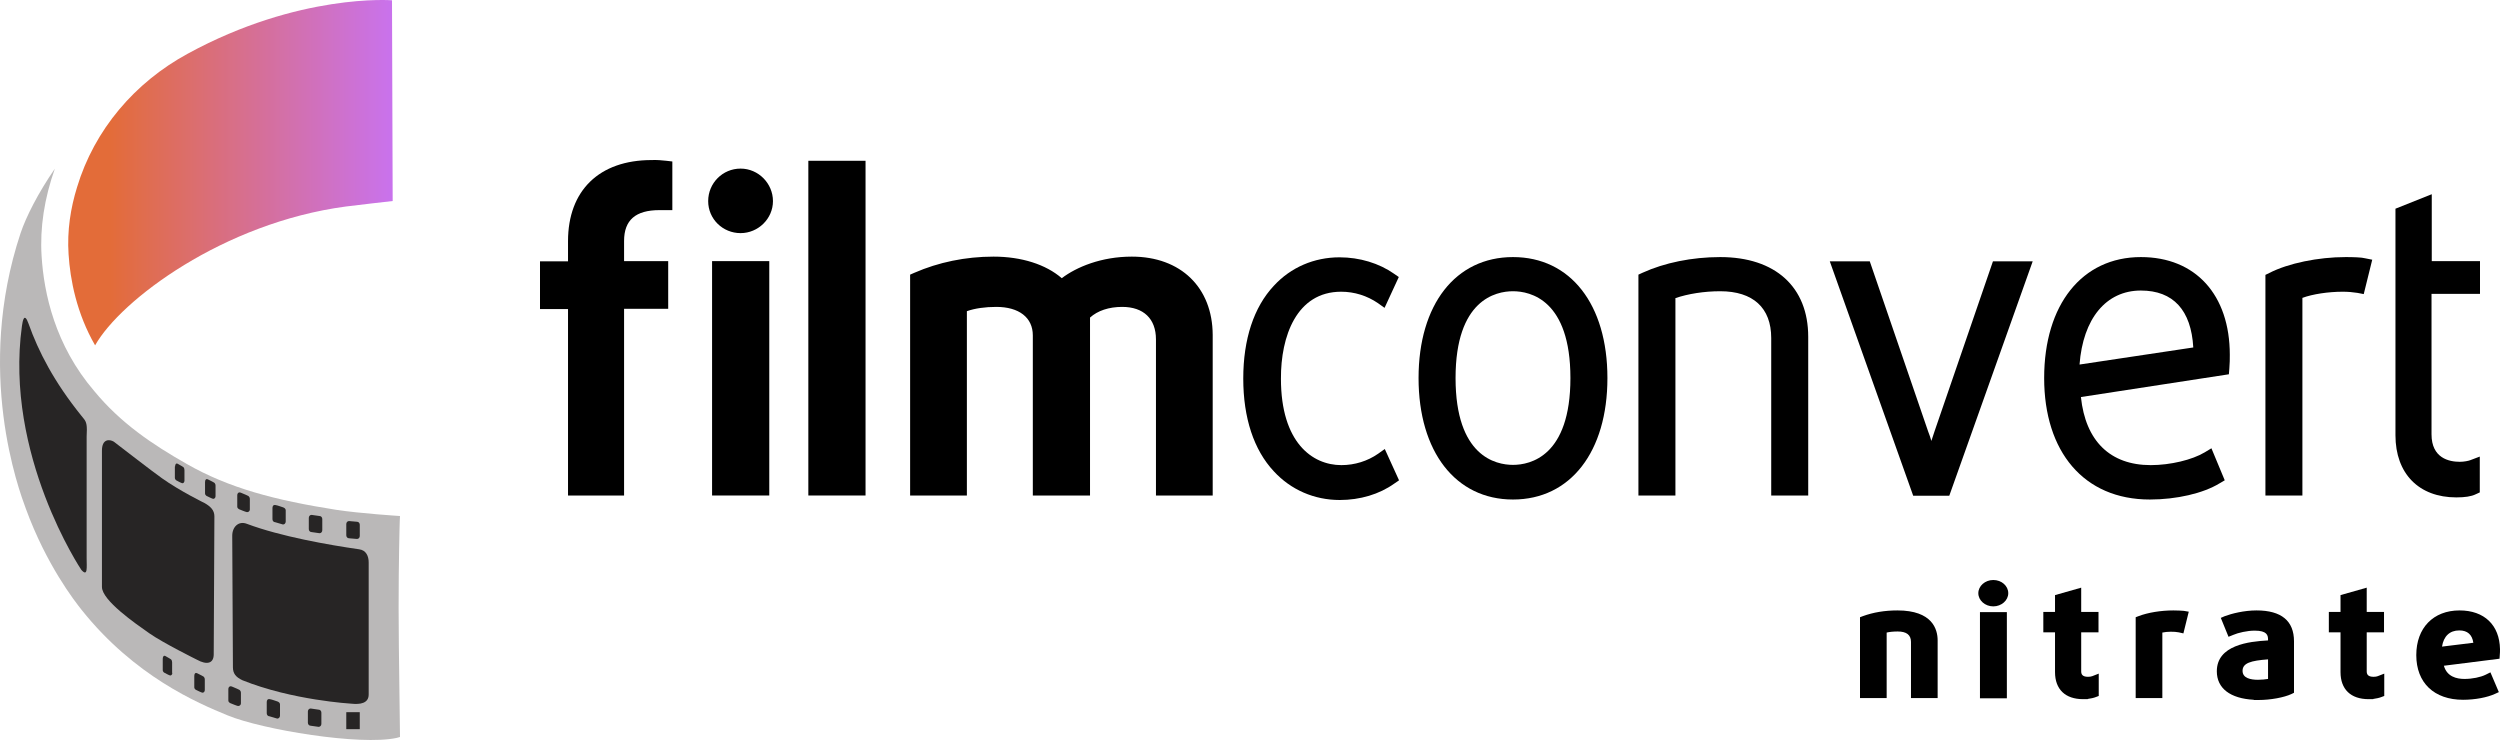
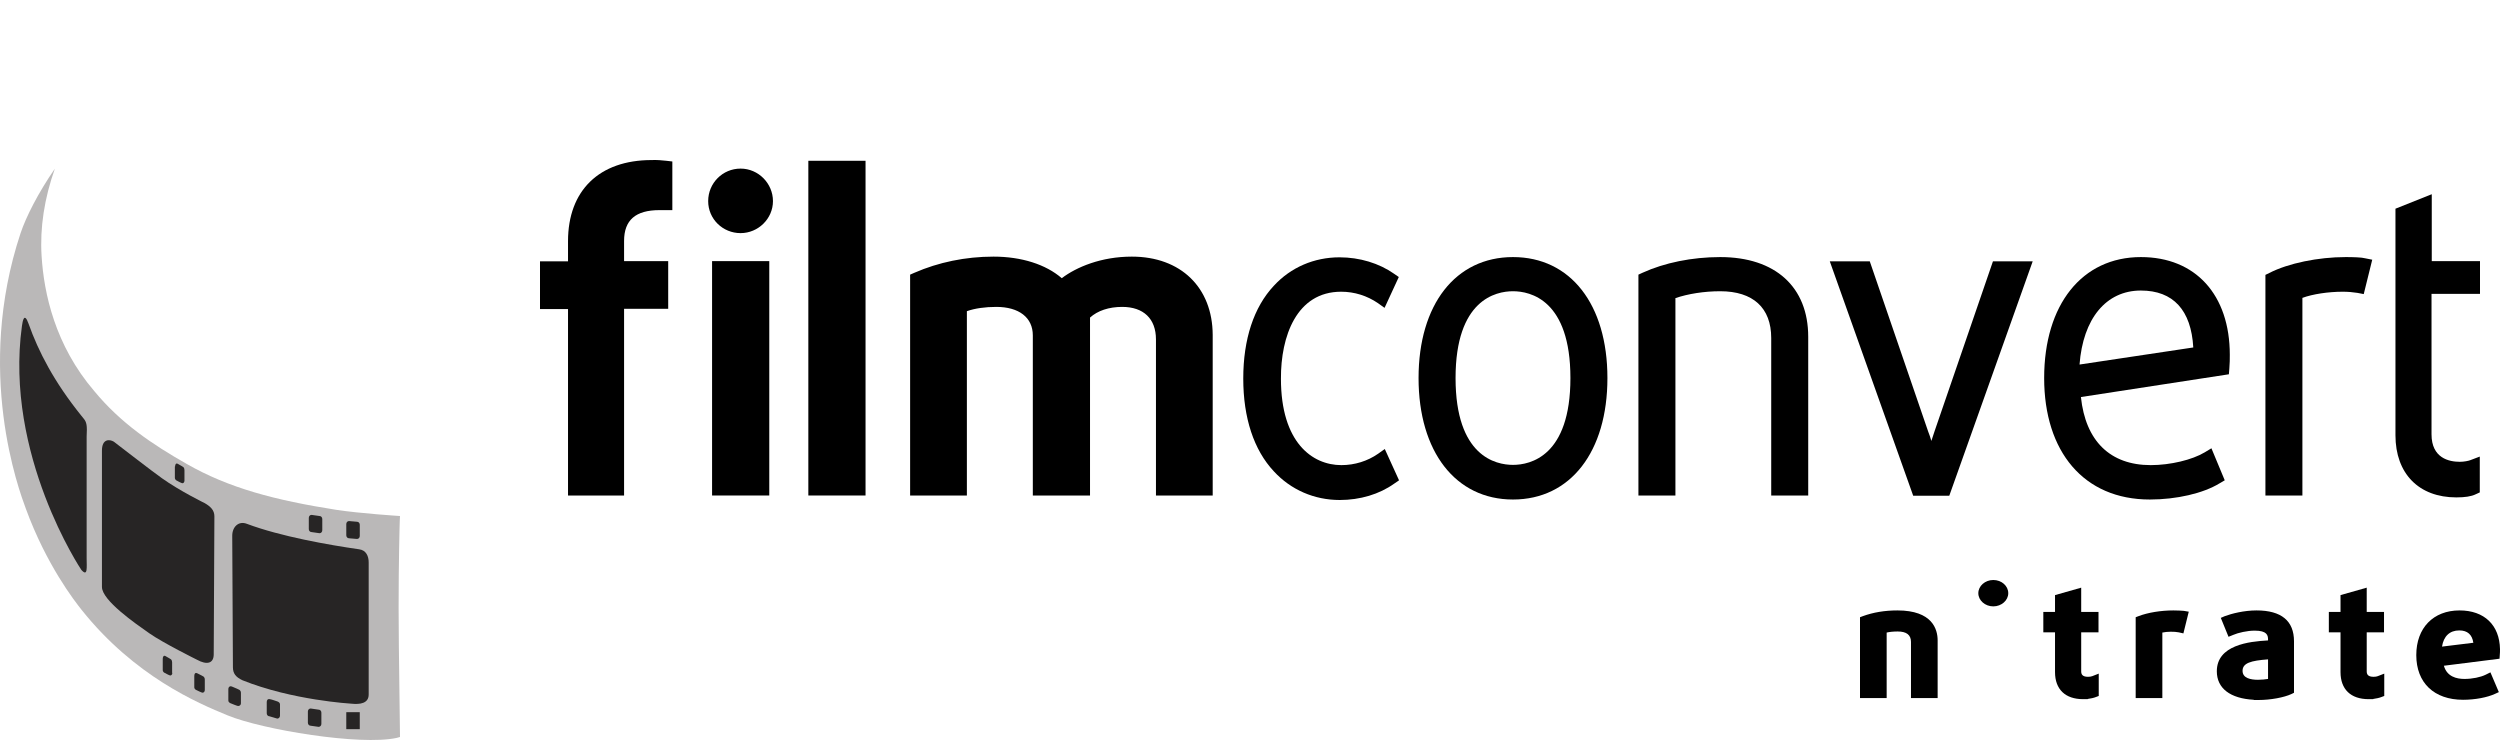
<svg xmlns="http://www.w3.org/2000/svg" width="125" height="37" viewBox="0 0 125 37" fill="none">
  <rect x="35.604" y="13.056" width="2.86" height="11.719" fill="black" />
-   <path d="M32.583 8.003C29.964 8.003 28.401 9.521 28.401 12.06V13.068H27V15.452H28.401V24.775H31.204V15.44H33.41V13.056H31.204V12.048C31.204 11.004 31.779 10.506 32.974 10.506H33.617V8.074L33.318 8.039C33.123 8.015 32.813 7.991 32.583 8.003V8.003Z" fill="black" />
+   <path d="M32.583 8.003C29.964 8.003 28.401 9.521 28.401 12.06V13.068H27V15.452H28.401V24.775H31.204V15.44H33.41V13.056H31.204V12.048C31.204 11.004 31.779 10.506 32.974 10.506H33.617V8.074L33.318 8.039C33.123 8.015 32.813 7.991 32.583 8.003V8.003" fill="black" />
  <path d="M37.029 8.43C36.133 8.43 35.409 9.154 35.409 10.055C35.409 10.957 36.144 11.656 37.029 11.656C37.913 11.656 38.648 10.933 38.648 10.055C38.648 9.177 37.925 8.43 37.029 8.43Z" fill="black" />
  <rect x="40.417" y="8.039" width="2.86" height="16.736" fill="black" />
  <path d="M56.592 12.831C55.064 12.831 53.823 13.352 53.088 13.91C52.295 13.222 51.078 12.831 49.676 12.831C48.275 12.831 46.919 13.115 45.724 13.637L45.506 13.732V24.775H48.344V15.559C48.746 15.416 49.263 15.345 49.814 15.345C50.951 15.345 51.641 15.879 51.641 16.768V24.775H54.501V15.879C54.88 15.535 55.443 15.345 56.109 15.345C57.178 15.345 57.798 15.938 57.798 16.97V24.775H60.635V16.745C60.624 14.373 59.038 12.831 56.592 12.831V12.831Z" fill="black" />
  <path d="M67.057 14.586C67.723 14.586 68.355 14.788 68.895 15.155L69.228 15.393L69.94 13.851L69.699 13.685C68.952 13.163 67.987 12.866 66.976 12.866C65.713 12.866 64.541 13.364 63.691 14.29C62.691 15.357 62.163 16.958 62.163 18.927C62.163 20.896 62.691 22.497 63.691 23.565C64.541 24.49 65.713 25 66.988 25C67.999 25 68.964 24.715 69.71 24.182L69.952 24.016L69.239 22.45L68.906 22.687C68.378 23.055 67.734 23.256 67.068 23.256C65.609 23.256 64.047 22.118 64.047 18.939C64.035 16.816 64.828 14.586 67.057 14.586V14.586Z" fill="black" />
  <path fill-rule="evenodd" clip-rule="evenodd" d="M70.928 18.903C70.928 15.226 72.778 12.854 75.649 12.854C78.521 12.854 80.371 15.215 80.371 18.903C80.371 22.592 78.521 24.976 75.649 24.976C72.778 24.976 70.928 22.58 70.928 18.903ZM72.778 18.903C72.778 22.817 74.788 23.244 75.649 23.244C76.511 23.244 78.521 22.817 78.521 18.903C78.521 14.989 76.511 14.562 75.649 14.562C74.788 14.562 72.778 14.989 72.778 18.903Z" fill="black" />
  <path d="M86.011 12.854C84.598 12.854 83.22 13.139 82.128 13.637L81.921 13.732V24.775H83.771V14.906C84.391 14.693 85.207 14.562 86.011 14.562C87.654 14.562 88.561 15.393 88.561 16.899V24.775H90.411V16.84C90.411 14.349 88.768 12.854 86.011 12.854V12.854Z" fill="black" />
  <path d="M96.729 21.56C96.683 21.703 96.625 21.869 96.568 22.047C96.522 21.892 96.476 21.738 96.407 21.572L93.489 13.068H91.49L95.66 24.787H97.464L101.634 13.068H99.647L96.729 21.56V21.56Z" fill="black" />
  <path fill-rule="evenodd" clip-rule="evenodd" d="M102.208 18.903C102.208 15.226 104.104 12.854 107.044 12.854C109.778 12.854 111.49 14.74 111.49 17.741V17.741C111.49 17.954 111.49 18.168 111.467 18.429L111.444 18.714L104.046 19.852C104.276 22.047 105.505 23.256 107.538 23.256C108.515 23.256 109.606 22.995 110.238 22.616L110.571 22.414L111.237 24.015L110.973 24.17C110.158 24.668 108.825 24.976 107.492 24.976C104.184 24.976 102.208 22.58 102.208 18.903ZM109.664 17.373C109.56 15.511 108.664 14.527 107.044 14.527C105.298 14.527 104.15 15.938 103.977 18.227L109.664 17.373Z" fill="black" />
  <path d="M117.28 12.854C115.913 12.854 114.408 13.163 113.466 13.649L113.271 13.744V24.775H115.12V14.894C115.626 14.705 116.418 14.586 117.142 14.586C117.406 14.586 117.659 14.61 117.877 14.645L118.187 14.705L118.612 12.985L118.256 12.914C118.095 12.866 117.636 12.854 117.28 12.854V12.854Z" fill="black" />
  <path d="M19.943 32.305C19.909 29.598 19.954 27.476 19.977 26.444C19.977 26.26 20 25.801 20 25.801C20 25.801 18.012 25.675 16.811 25.491C13.749 25.01 11.44 24.402 9.337 23.197C7.6 22.211 6.023 21.144 4.709 19.549C2.755 17.267 2.195 14.674 2.08 12.804C1.989 11.393 2.218 9.914 2.743 8.434C1.898 9.661 1.303 10.843 1.029 11.657C-1.268 18.574 0.949 24.505 1.292 25.434C2.32 28.244 3.726 30.046 4.08 30.493C6.732 33.819 9.874 35.15 11.383 35.77C13.109 36.481 18.012 37.295 19.84 36.894C19.886 36.882 20 36.848 20 36.848C20 36.848 19.977 34.863 19.943 32.305V32.305Z" fill="#BAB8B8" />
  <path d="M8.754 23.323C8.754 23.197 8.823 23.151 8.88 23.186C9.029 23.266 9.154 23.346 9.154 23.346C9.154 23.346 9.223 23.381 9.223 23.507V24.035C9.223 24.115 9.166 24.172 9.109 24.161C9.052 24.149 8.846 24.035 8.846 24.035C8.846 24.035 8.743 24 8.743 23.885V23.323H8.754Z" fill="#272525" />
  <path d="M4.332 21.832V27.912C4.332 28.359 4.4 28.864 4.069 28.497C4.069 28.497 0.206 22.738 1.098 16.291C1.132 16.051 1.212 15.58 1.429 16.188C1.92 17.576 2.709 19.102 4.069 20.788C4.252 21.018 4.343 21.075 4.343 21.488L4.332 21.832V21.832Z" fill="#272525" />
  <path d="M8.617 33.647C8.617 33.728 8.56 33.785 8.503 33.773C8.446 33.762 8.24 33.647 8.24 33.647C8.24 33.647 8.137 33.613 8.137 33.498V32.936C8.137 32.81 8.206 32.764 8.263 32.798C8.412 32.879 8.537 32.959 8.537 32.959C8.537 32.959 8.606 32.993 8.606 33.12V33.647H8.617Z" fill="#272525" />
  <path d="M10.24 34.508C10.24 34.588 10.172 34.645 10.114 34.634C10.057 34.622 9.829 34.508 9.829 34.508C9.829 34.508 9.714 34.473 9.714 34.358V33.796C9.714 33.67 9.783 33.624 9.852 33.659C10.023 33.739 10.16 33.819 10.16 33.819C10.16 33.819 10.24 33.854 10.24 33.98V34.508V34.508Z" fill="#272525" />
  <path d="M10.686 32.718C10.686 33.166 10.354 33.269 9.84 32.982C9.84 32.982 8.149 32.145 7.463 31.663C6.777 31.181 5.097 30.023 5.097 29.346V22.532C5.097 21.947 5.463 21.947 5.692 22.084C5.692 22.084 7.726 23.656 8.092 23.908C8.994 24.551 10.24 25.159 10.24 25.159C10.514 25.319 10.72 25.503 10.72 25.813L10.686 32.718V32.718Z" fill="#272525" />
-   <path d="M10.777 24.814C10.777 24.895 10.709 24.952 10.652 24.941C10.594 24.929 10.366 24.814 10.366 24.814C10.366 24.814 10.252 24.78 10.252 24.665V24.103C10.252 23.977 10.32 23.931 10.389 23.966C10.56 24.046 10.697 24.126 10.697 24.126C10.697 24.126 10.777 24.161 10.777 24.287V24.814V24.814Z" fill="#272525" />
  <path d="M17.314 26.203C17.314 26.122 17.372 26.053 17.451 26.053L17.852 26.088C17.931 26.088 17.989 26.157 17.989 26.237V26.799C17.989 26.879 17.931 26.948 17.852 26.948L17.451 26.914C17.372 26.914 17.314 26.845 17.314 26.765V26.203Z" fill="#272525" />
  <path d="M15.44 25.893C15.44 25.812 15.497 25.744 15.577 25.744L15.977 25.801C16.057 25.801 16.114 25.87 16.114 25.95V26.512C16.114 26.593 16.057 26.661 15.977 26.661L15.577 26.604C15.497 26.604 15.44 26.535 15.44 26.455V25.893Z" fill="#272525" />
-   <path d="M13.623 25.399C13.623 25.319 13.657 25.239 13.76 25.25C13.909 25.273 14.023 25.331 14.149 25.365C14.217 25.388 14.286 25.434 14.286 25.514V26.076C14.286 26.157 14.229 26.225 14.149 26.225L13.76 26.111C13.68 26.111 13.623 26.042 13.623 25.962V25.399Z" fill="#272525" />
-   <path d="M11.863 24.769C11.863 24.642 11.954 24.596 12.034 24.631C12.24 24.711 12.4 24.791 12.4 24.791C12.4 24.791 12.492 24.826 12.492 24.952V25.48C12.492 25.56 12.412 25.617 12.343 25.606C12.274 25.595 12 25.48 12 25.48C12 25.48 11.863 25.445 11.863 25.331V24.769V24.769Z" fill="#272525" />
  <path d="M12.046 35.173C12.046 35.253 11.966 35.311 11.897 35.299C11.829 35.288 11.555 35.173 11.555 35.173C11.555 35.173 11.417 35.139 11.417 35.024V34.462C11.417 34.336 11.509 34.29 11.589 34.324C11.794 34.404 11.954 34.485 11.954 34.485C11.954 34.485 12.046 34.519 12.046 34.645V35.173V35.173Z" fill="#272525" />
  <path d="M14 35.781C14 35.861 13.943 35.93 13.863 35.93L13.474 35.815C13.394 35.815 13.337 35.746 13.337 35.666V35.104C13.337 35.024 13.372 34.944 13.474 34.955C13.623 34.978 13.737 35.035 13.863 35.07C13.932 35.093 14 35.139 14 35.219V35.781Z" fill="#272525" />
  <path d="M16.069 36.194C16.069 36.274 16.012 36.343 15.931 36.343L15.531 36.286C15.452 36.286 15.394 36.217 15.394 36.136V35.574C15.394 35.494 15.452 35.425 15.531 35.425L15.931 35.483C16.012 35.483 16.069 35.551 16.069 35.632V36.194Z" fill="#272525" />
  <rect x="17.314" y="35.609" width="0.674" height="0.849" fill="#272525" />
  <path d="M18.434 34.726C18.434 35.173 18 35.23 17.566 35.184C17.566 35.184 14.606 35.013 12.126 34.014C11.783 33.854 11.646 33.67 11.646 33.361L11.612 26.788C11.612 26.34 11.932 26.031 12.343 26.191C14.023 26.822 16.434 27.247 17.954 27.464C18.309 27.51 18.434 27.809 18.434 28.118V34.726V34.726Z" fill="#272525" />
-   <path d="M3.429 12.713C3.509 13.986 3.829 15.661 4.755 17.267C6.035 14.995 11.177 11.141 17.291 10.326C17.714 10.269 19.634 10.051 19.634 10.051L19.6 0.014C19.6 0.014 14.949 -0.353 9.383 2.687C6.743 4.121 4.72 6.484 3.852 9.363C3.532 10.395 3.349 11.531 3.429 12.713Z" fill="url(#paint0_linear_0_2143)" />
  <path d="M94.871 30.521C94.239 30.521 93.666 30.617 93.14 30.808L93 30.862V34.904H94.333V31.628C94.473 31.596 94.66 31.574 94.882 31.574C95.327 31.574 95.549 31.745 95.549 32.096V34.904H96.882V32.021C96.882 31.468 96.624 30.521 94.871 30.521Z" fill="black" />
-   <rect x="98.998" y="30.606" width="1.345" height="4.309" fill="black" />
  <path d="M99.664 29C99.255 29 98.916 29.298 98.916 29.66C98.916 30.021 99.255 30.319 99.664 30.319C100.073 30.319 100.413 30.021 100.413 29.66C100.413 29.298 100.085 29 99.664 29Z" fill="black" />
  <path d="M104.399 33.84C104.107 33.84 104.06 33.702 104.06 33.564V31.617H104.925V30.596H104.06V29.383L102.751 29.755V30.596H102.166V31.617H102.751V33.606C102.751 34.468 103.265 34.958 104.154 34.958H104.388V34.947C104.54 34.926 104.692 34.894 104.797 34.851L104.937 34.798V33.681L104.61 33.809C104.563 33.83 104.47 33.84 104.399 33.84Z" fill="black" />
  <path d="M108.667 30.521C108.047 30.521 107.392 30.628 106.925 30.808L106.784 30.862V34.904H108.117V31.628C108.363 31.574 108.714 31.574 108.936 31.617L109.17 31.67L109.438 30.585L109.193 30.543C109.064 30.532 108.889 30.521 108.667 30.521Z" fill="black" />
  <path fill-rule="evenodd" clip-rule="evenodd" d="M111.239 30.808C111.578 30.681 112.198 30.521 112.829 30.521C114.068 30.521 114.7 31.043 114.7 32.064V34.638L114.571 34.702C114.209 34.872 113.531 35 112.923 35H112.689V34.989C111.508 34.925 110.841 34.415 110.841 33.564C110.841 32.255 112.443 32.074 113.402 32.021V31.979C113.402 31.766 113.355 31.532 112.735 31.532C112.361 31.532 111.905 31.638 111.66 31.745L111.426 31.84L111.04 30.894L111.239 30.808ZM113.402 33.947V32.968C112.548 33.032 112.128 33.149 112.128 33.542C112.128 33.915 112.548 33.989 112.899 33.989C113.086 33.989 113.273 33.968 113.402 33.947Z" fill="black" />
  <path d="M124 14.693V13.056H121.588V9.711L119.773 10.435V21.762C119.773 23.683 120.944 24.87 122.817 24.87C123.242 24.87 123.564 24.822 123.782 24.715L123.989 24.62V22.829L123.518 23.007C123.426 23.043 123.207 23.09 122.989 23.09C122.461 23.09 121.576 22.913 121.576 21.715V14.693H124V14.693Z" fill="black" />
  <path d="M118.675 33.84C118.383 33.84 118.336 33.702 118.336 33.564V31.617H119.201V30.596H118.336V29.383L117.026 29.755V30.596H116.442V31.617H117.026V33.606C117.026 34.468 117.541 34.958 118.429 34.958H118.663V34.947C118.815 34.926 118.967 34.894 119.072 34.851L119.213 34.798V33.681L118.885 33.809C118.839 33.83 118.757 33.84 118.675 33.84Z" fill="black" />
  <path fill-rule="evenodd" clip-rule="evenodd" d="M120.814 32.755C120.814 31.394 121.668 30.521 122.977 30.521C124.217 30.521 124.977 31.255 125 32.457C125 32.553 125 32.66 124.988 32.766L124.977 32.936L122.194 33.287C122.346 33.83 122.825 33.947 123.223 33.947C123.609 33.947 124.03 33.862 124.287 33.734L124.521 33.617L124.942 34.606L124.755 34.691C124.369 34.872 123.749 34.989 123.153 34.989C121.703 34.989 120.814 34.138 120.814 32.755ZM122.101 32.33L123.667 32.138C123.609 31.734 123.375 31.521 122.966 31.521C122.486 31.521 122.182 31.808 122.101 32.33Z" fill="black" />
  <defs>
    <linearGradient id="paint0_linear_0_2143" x1="3.407" y1="17.273" x2="19.631" y2="17.273" gradientUnits="userSpaceOnUse">
      <stop offset="0.13" stop-color="#E36C39" />
      <stop offset="1" stop-color="#C972ED" />
    </linearGradient>
  </defs>
</svg>